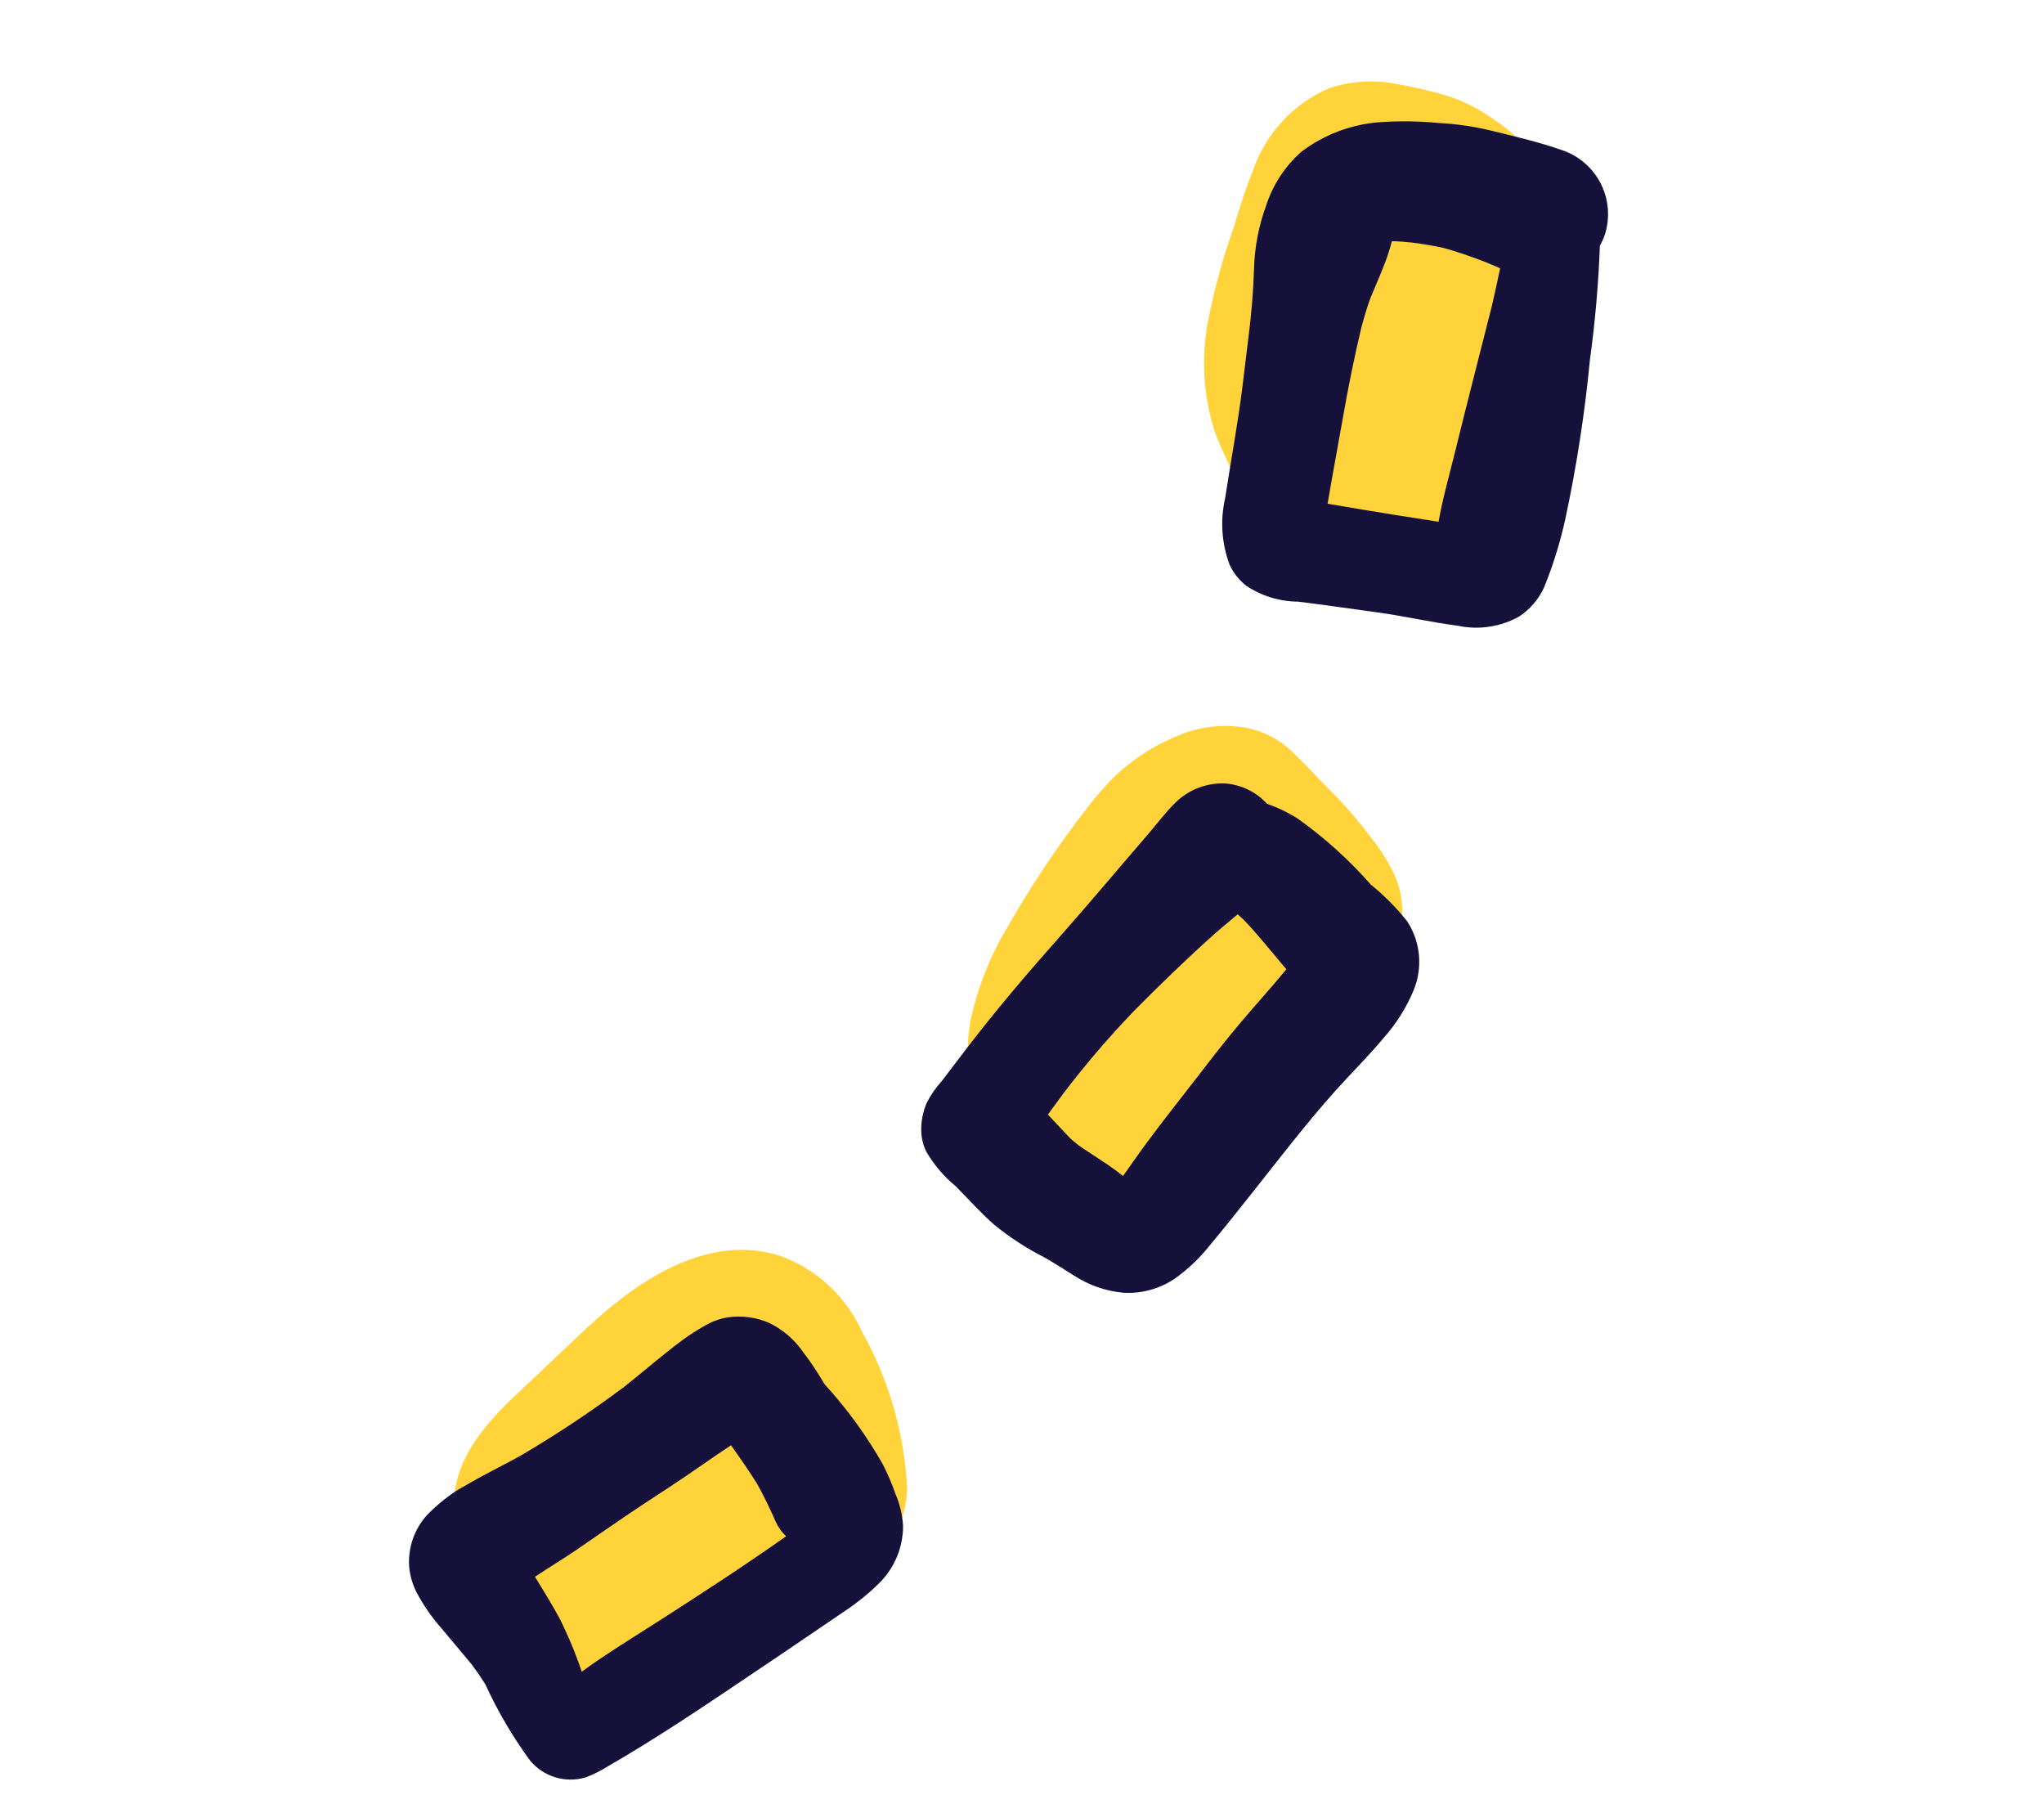
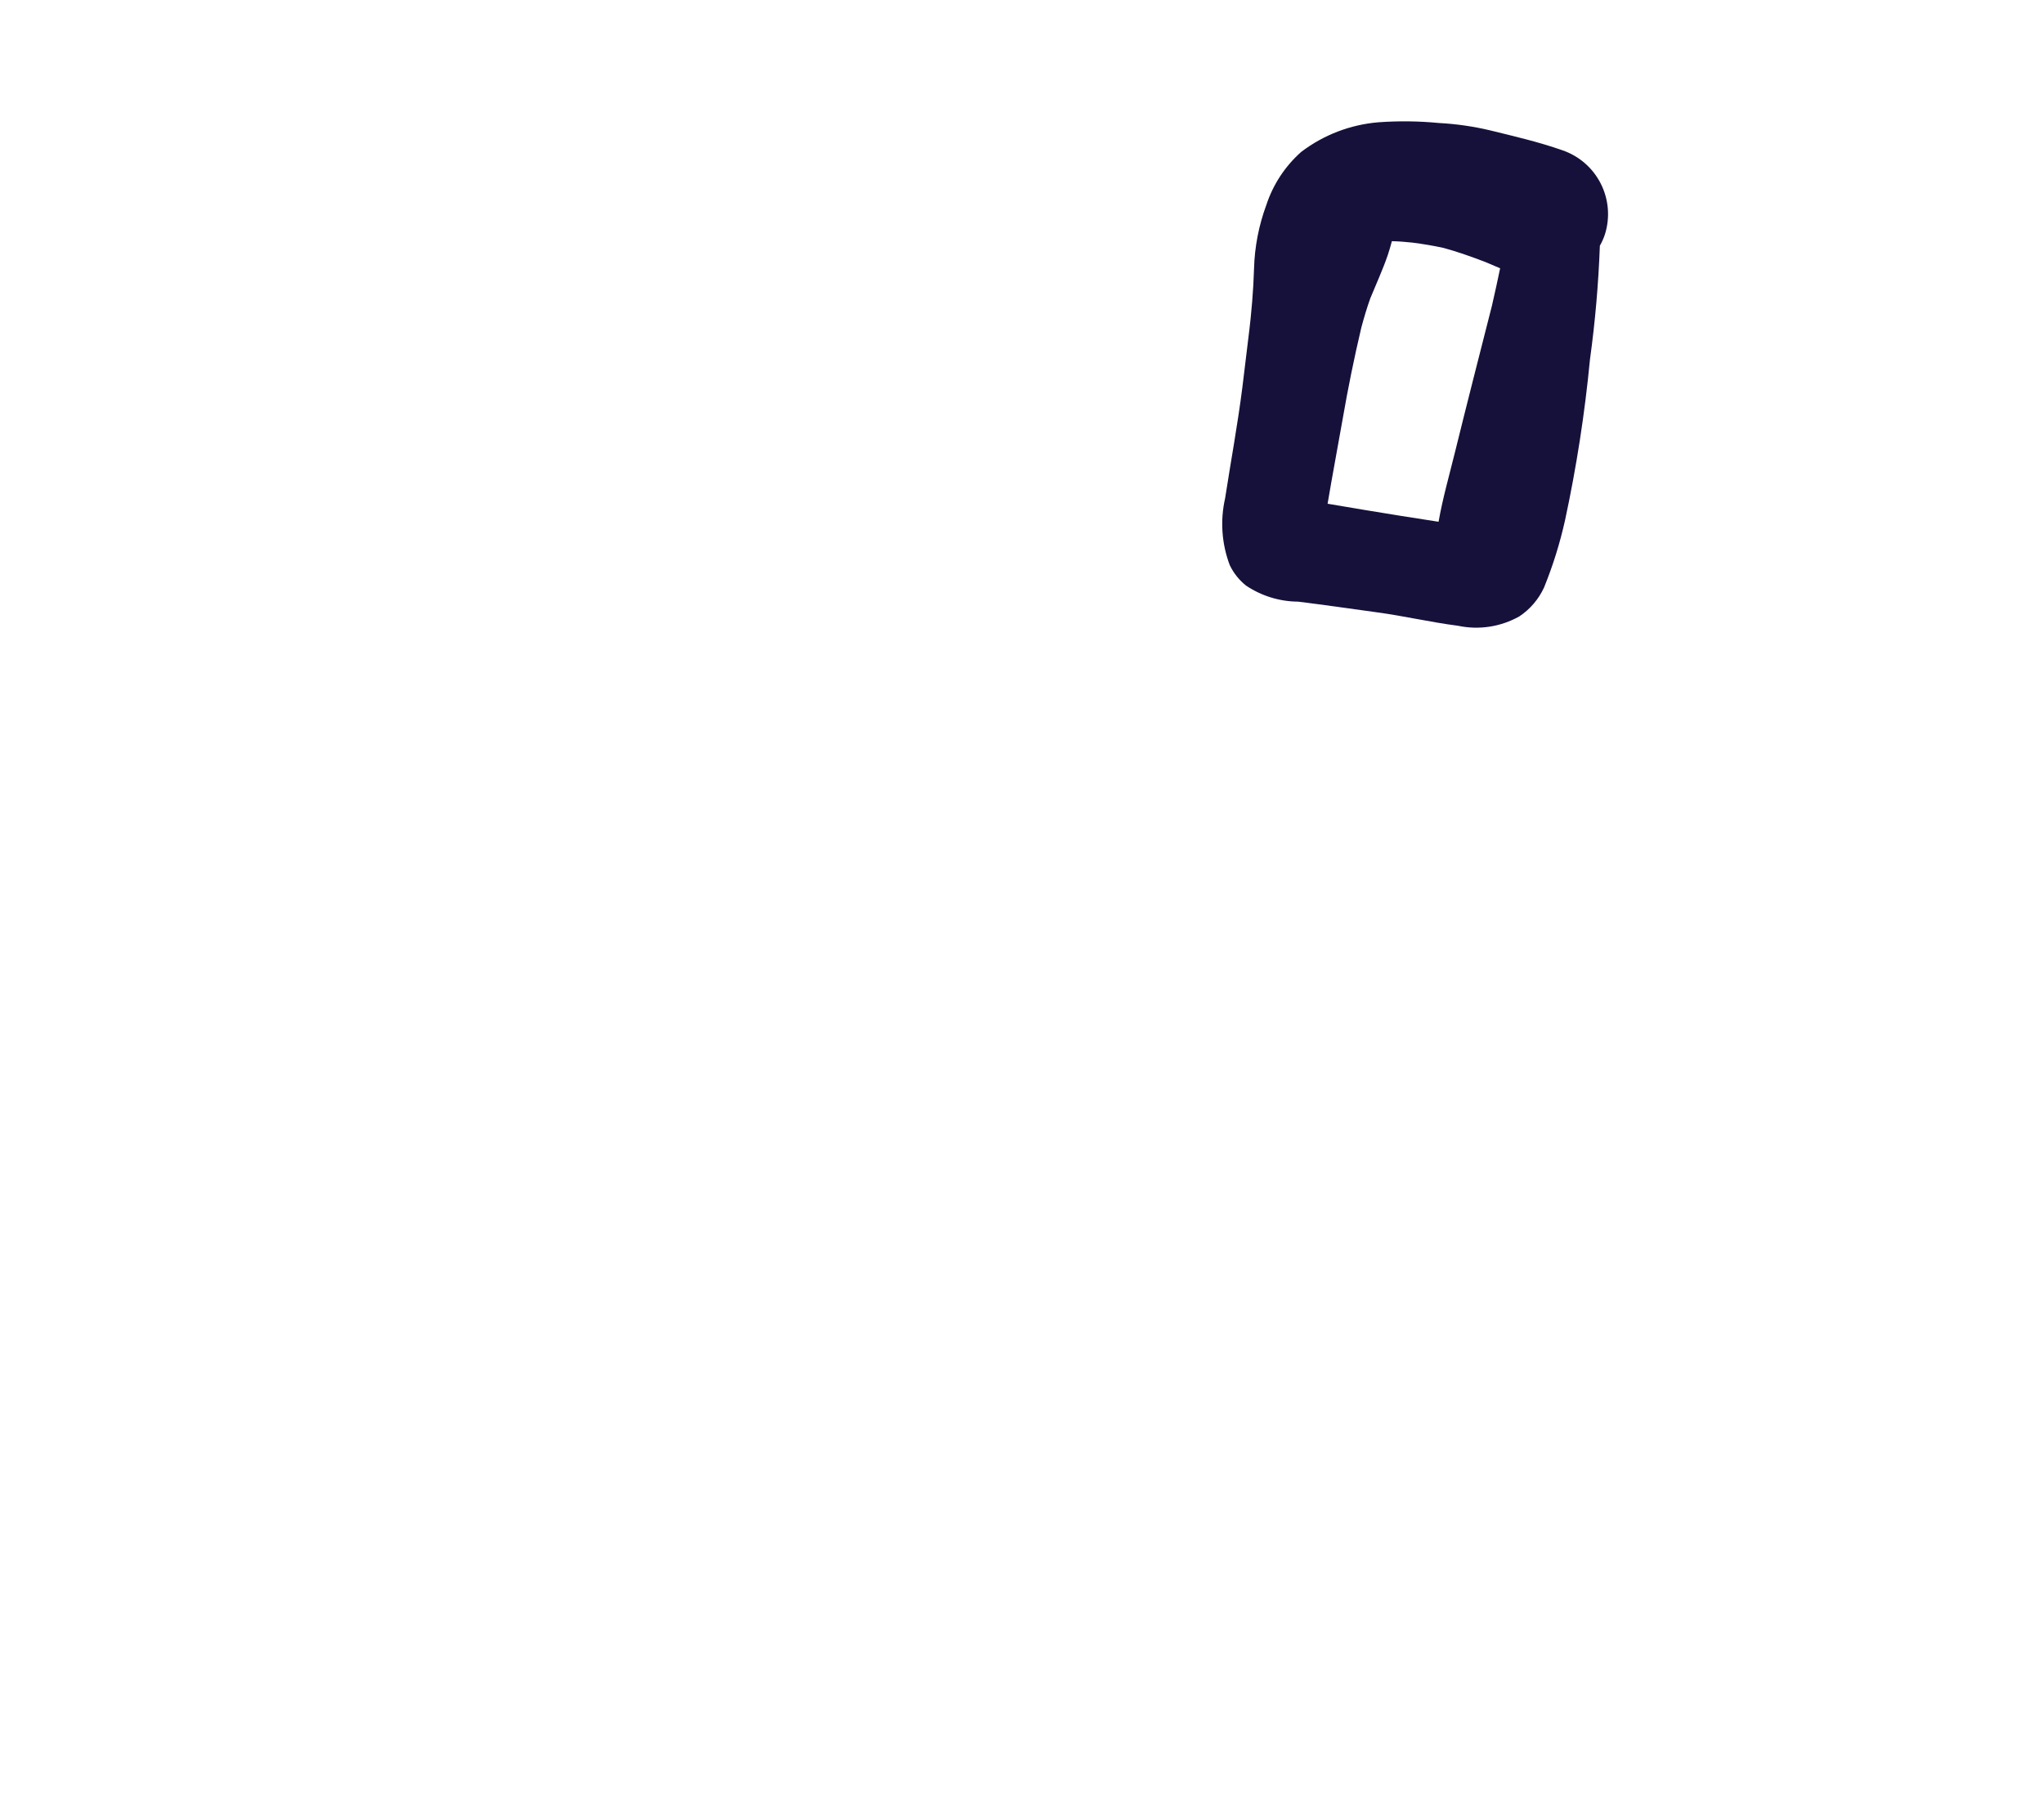
<svg xmlns="http://www.w3.org/2000/svg" width="115" height="102" viewBox="0 0 115 102" fill="none">
-   <path d="M68.345 24.287C67.698 22.264 67.571 20.111 67.973 18.027C68.328 16.226 68.816 14.453 69.431 12.724C69.747 11.676 70.07 10.631 70.49 9.616C70.836 8.583 71.397 7.635 72.135 6.834C72.873 6.033 73.772 5.397 74.773 4.967C76.022 4.551 77.358 4.471 78.648 4.735C79.531 4.89 80.406 5.098 81.27 5.339C82.282 5.65 83.235 6.129 84.09 6.754C85.55 7.675 86.63 9.092 87.13 10.745C87.318 11.681 87.381 12.639 87.317 13.592C87.334 14.6 87.252 15.607 87.072 16.598C86.664 18.371 86.1 20.105 85.388 21.779C85.368 22.8 85.259 23.817 85.065 24.819C84.923 25.913 84.534 26.961 83.927 27.882C83.32 28.804 82.511 29.575 81.561 30.137C80.423 30.628 79.208 30.918 77.971 30.997C76.45 31.253 74.888 31.108 73.44 30.578C71.415 29.553 69.826 27.834 68.964 25.735C68.733 25.255 68.528 24.767 68.345 24.287Z" fill="#FFD339" />
-   <path d="M55.199 62.307C54.816 61.525 54.57 60.682 54.473 59.816C54.414 58.971 54.466 58.122 54.627 57.29C55.033 55.474 55.729 53.735 56.688 52.14C58.026 49.795 59.53 47.548 61.188 45.416C61.491 45.013 61.817 44.634 62.151 44.26C63.232 43.053 64.568 42.102 66.063 41.476C67.331 40.883 68.751 40.695 70.13 40.939C71.082 41.127 71.962 41.582 72.665 42.251C73.424 42.967 74.121 43.748 74.862 44.484C75.669 45.291 76.417 46.154 77.101 47.068C77.515 47.573 77.88 48.117 78.191 48.691C78.761 49.66 78.994 50.79 78.855 51.906C78.728 52.678 78.336 53.382 77.746 53.896C77.562 54.04 77.368 54.172 77.165 54.289C77.055 54.567 76.882 54.816 76.661 55.018C76.44 55.22 76.176 55.369 75.889 55.454C75.718 55.49 75.542 55.488 75.373 55.45C75.203 55.411 75.044 55.336 74.906 55.23C74.703 55.776 74.465 56.311 74.241 56.834C73.882 57.679 73.492 58.516 73.119 59.355C72.02 61.821 70.778 64.274 68.415 65.757C67.73 66.18 66.993 66.51 66.222 66.739C65.336 67.04 64.401 67.166 63.467 67.11C62.406 67.018 61.365 66.769 60.377 66.371C59.981 66.206 59.589 66.039 59.207 65.845C57.546 65.15 56.154 63.937 55.237 62.388L55.199 62.307Z" fill="#FFD339" />
-   <path d="M25.863 88.241C25.529 86.804 25.438 85.322 25.593 83.855C25.958 81.419 27.798 79.597 29.528 77.991C30.87 76.746 32.176 75.453 33.538 74.227C36.288 71.754 40.072 69.409 43.91 70.647C44.925 71.018 45.855 71.588 46.646 72.325C47.437 73.062 48.072 73.95 48.513 74.936C50.021 77.639 50.886 80.653 51.041 83.743C51.003 84.701 50.741 85.636 50.275 86.474C49.809 87.311 49.152 88.028 48.358 88.565C47.195 89.321 45.933 89.914 44.608 90.327C43.64 90.765 42.715 91.274 41.794 91.791C40.56 92.522 39.348 93.282 38.131 94.04C37.299 94.587 36.438 95.088 35.552 95.541C35.121 95.969 34.559 96.24 33.955 96.308C33.352 96.376 32.743 96.239 32.228 95.918C31.745 95.611 31.379 95.152 31.187 94.614C29.857 94.148 28.659 93.366 27.697 92.336C27.275 91.862 26.923 91.331 26.651 90.758C26.282 89.956 26.017 89.111 25.863 88.241Z" fill="#FFD339" />
  <path d="M75.544 23.556C75.266 25.149 74.96 26.74 74.694 28.335C75.342 28.448 75.991 28.552 76.635 28.662C78.068 28.905 79.503 29.126 80.937 29.349C81.171 28.023 81.546 26.713 81.867 25.409C82.543 22.664 83.245 19.928 83.941 17.191C84.102 16.492 84.255 15.793 84.401 15.092C84.13 14.975 83.86 14.857 83.587 14.745C82.81 14.447 82.025 14.168 81.224 13.948C80.642 13.819 80.061 13.725 79.473 13.648C79.086 13.607 78.701 13.576 78.311 13.566C78.24 13.834 78.163 14.1 78.074 14.363C77.792 15.184 77.427 15.973 77.099 16.774C76.904 17.315 76.743 17.865 76.593 18.419C76.191 20.119 75.842 21.831 75.544 23.556ZM68.927 28.031C69.25 25.941 69.637 23.867 69.901 21.767C70.035 20.652 70.174 19.539 70.307 18.424C70.292 18.551 70.279 18.683 70.264 18.81C70.409 17.577 70.519 16.35 70.555 15.105C70.589 13.883 70.823 12.675 71.247 11.529C71.625 10.379 72.302 9.35 73.207 8.546C74.465 7.589 75.97 7.011 77.545 6.879C78.681 6.796 79.822 6.809 80.956 6.919C81.924 6.97 82.886 7.108 83.829 7.331C85.191 7.666 86.56 7.981 87.887 8.447C88.826 8.763 89.604 9.433 90.055 10.314C90.507 11.195 90.596 12.218 90.303 13.164C90.229 13.392 90.131 13.613 90.012 13.822C89.934 15.961 89.748 18.095 89.456 20.216C89.165 23.249 88.698 26.263 88.058 29.241C87.77 30.542 87.373 31.815 86.871 33.049C86.567 33.708 86.086 34.27 85.482 34.672C84.433 35.262 83.205 35.45 82.027 35.199C80.509 35.005 79.013 34.653 77.494 34.447C76.01 34.243 74.526 34.028 73.035 33.843C71.99 33.836 70.97 33.521 70.102 32.938C69.715 32.629 69.402 32.236 69.189 31.789C68.734 30.589 68.643 29.282 68.927 28.031Z" fill="#16113A" />
-   <path d="M58.958 62.696C59.38 63.134 59.789 63.588 60.205 64.022C60.365 64.166 60.529 64.304 60.698 64.437C61.249 64.814 61.815 65.168 62.364 65.543C62.645 65.735 62.918 65.939 63.186 66.148C63.644 65.501 64.096 64.849 64.57 64.211C65.461 63.008 66.39 61.836 67.308 60.653C68.115 59.605 68.927 58.554 69.78 57.544C70.635 56.526 71.535 55.55 72.374 54.519C72.308 54.443 72.243 54.367 72.178 54.291C71.448 53.431 70.748 52.538 69.96 51.724C69.855 51.625 69.746 51.528 69.636 51.431C69.194 51.806 68.738 52.171 68.304 52.557C66.747 53.952 65.233 55.414 63.761 56.907C62.359 58.369 61.042 59.91 59.816 61.522C59.53 61.91 59.241 62.301 58.958 62.696ZM51.834 63.661C51.813 63.1 51.918 62.542 52.143 62.028C52.37 61.586 52.655 61.176 52.988 60.808C53.416 60.254 53.843 59.688 54.268 59.129C55.98 56.882 57.801 54.747 59.672 52.637C61.322 50.774 62.921 48.86 64.55 46.975C65.085 46.358 65.569 45.695 66.157 45.123C66.522 44.771 66.954 44.496 67.427 44.315C67.9 44.134 68.405 44.05 68.911 44.069C69.822 44.13 70.673 44.541 71.287 45.216C71.907 45.431 72.5 45.719 73.052 46.074C74.545 47.143 75.912 48.379 77.125 49.758C77.885 50.373 78.575 51.07 79.181 51.837C79.552 52.411 79.776 53.068 79.835 53.749C79.893 54.43 79.784 55.115 79.516 55.744C79.106 56.715 78.537 57.611 77.835 58.397C76.99 59.414 76.04 60.345 75.154 61.333C74.306 62.274 73.504 63.255 72.711 64.241C71.151 66.191 69.626 68.179 68.029 70.098C67.481 70.782 66.842 71.388 66.13 71.899C65.274 72.489 64.246 72.777 63.208 72.717C62.214 72.626 61.258 72.294 60.422 71.749C59.872 71.41 59.333 71.055 58.773 70.735C57.764 70.226 56.814 69.609 55.939 68.893C55.17 68.222 54.49 67.449 53.769 66.724C53.103 66.178 52.542 65.517 52.11 64.772C51.941 64.425 51.847 64.046 51.834 63.661Z" fill="#16113A" />
-   <path d="M39.37 82.494C38.307 83.239 37.215 83.943 36.131 84.654C34.9 85.469 33.691 86.317 32.475 87.151C31.695 87.682 30.886 88.174 30.099 88.694C30.572 89.47 31.056 90.243 31.487 91.044C31.97 92.011 32.386 93.01 32.731 94.034C33.022 93.822 33.314 93.612 33.611 93.41C34.842 92.574 36.108 91.797 37.356 90.996C39.67 89.508 41.985 88.002 44.229 86.415C43.979 86.182 43.778 85.901 43.64 85.589C43.322 84.863 42.981 84.157 42.6 83.468C42.133 82.728 41.639 82.009 41.129 81.299C40.535 81.687 39.951 82.088 39.37 82.494ZM23.019 88.112C22.985 87.592 23.054 87.069 23.225 86.576C23.395 86.082 23.662 85.628 24.011 85.239C24.498 84.733 25.039 84.281 25.625 83.891C25.894 83.713 26.198 83.562 26.478 83.395C27.393 82.863 28.354 82.407 29.276 81.889C31.306 80.7 33.267 79.396 35.15 77.985C36.221 77.13 37.253 76.236 38.353 75.413C38.794 75.086 39.258 74.789 39.739 74.524C40.12 74.311 40.535 74.167 40.966 74.099C41.758 73.988 42.564 74.1 43.295 74.423C44.065 74.802 44.723 75.374 45.206 76.084C45.48 76.439 45.73 76.799 45.972 77.18C46.122 77.412 46.267 77.647 46.41 77.883C47.656 79.246 48.746 80.745 49.66 82.35C49.94 82.898 50.183 83.464 50.386 84.044C50.627 84.609 50.77 85.211 50.809 85.824C50.811 86.431 50.69 87.033 50.454 87.593C50.218 88.153 49.871 88.66 49.435 89.082C48.848 89.657 48.208 90.175 47.523 90.628C45.285 92.155 43.041 93.673 40.79 95.181C38.626 96.634 36.432 98.069 34.177 99.37C33.791 99.611 33.382 99.815 32.957 99.977C32.399 100.145 31.804 100.144 31.246 99.975C30.689 99.807 30.193 99.478 29.821 99.03C28.84 97.69 27.997 96.253 27.306 94.742C27.067 94.362 26.818 93.998 26.552 93.641C25.985 92.952 25.407 92.279 24.837 91.593C24.286 90.969 23.812 90.282 23.424 89.546C23.2 89.098 23.063 88.611 23.019 88.112Z" fill="#16113A" />
</svg>